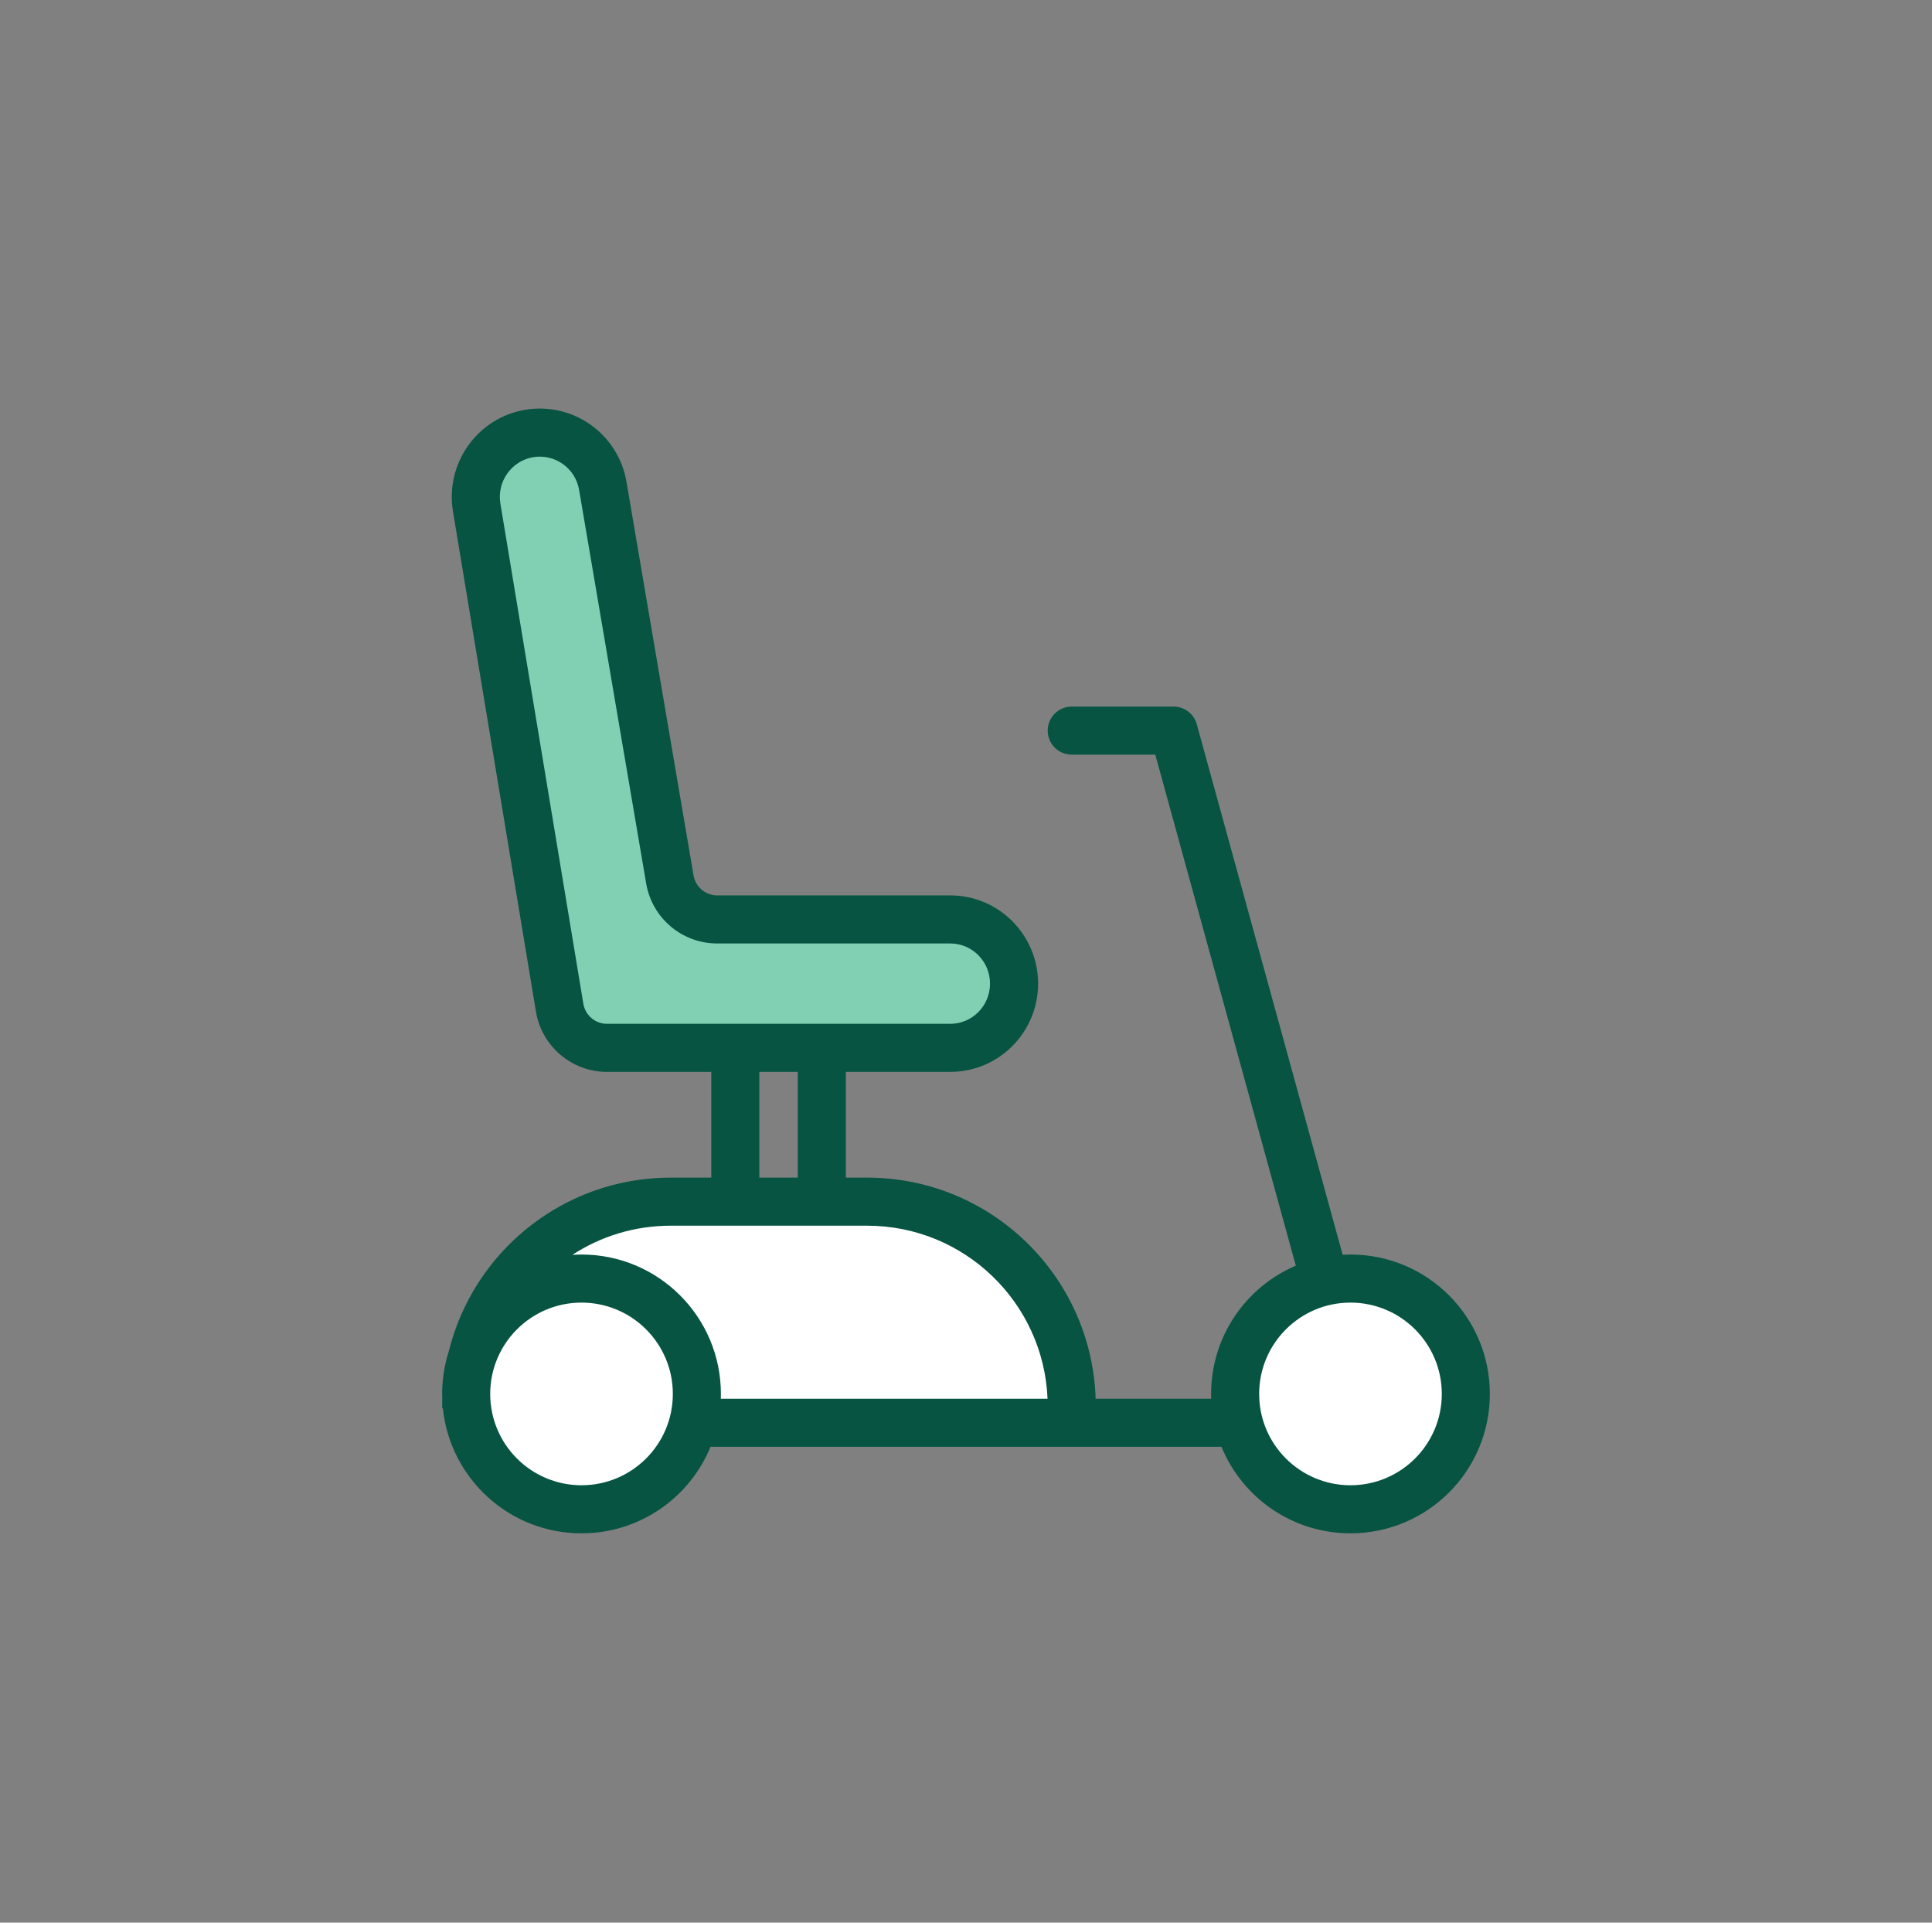
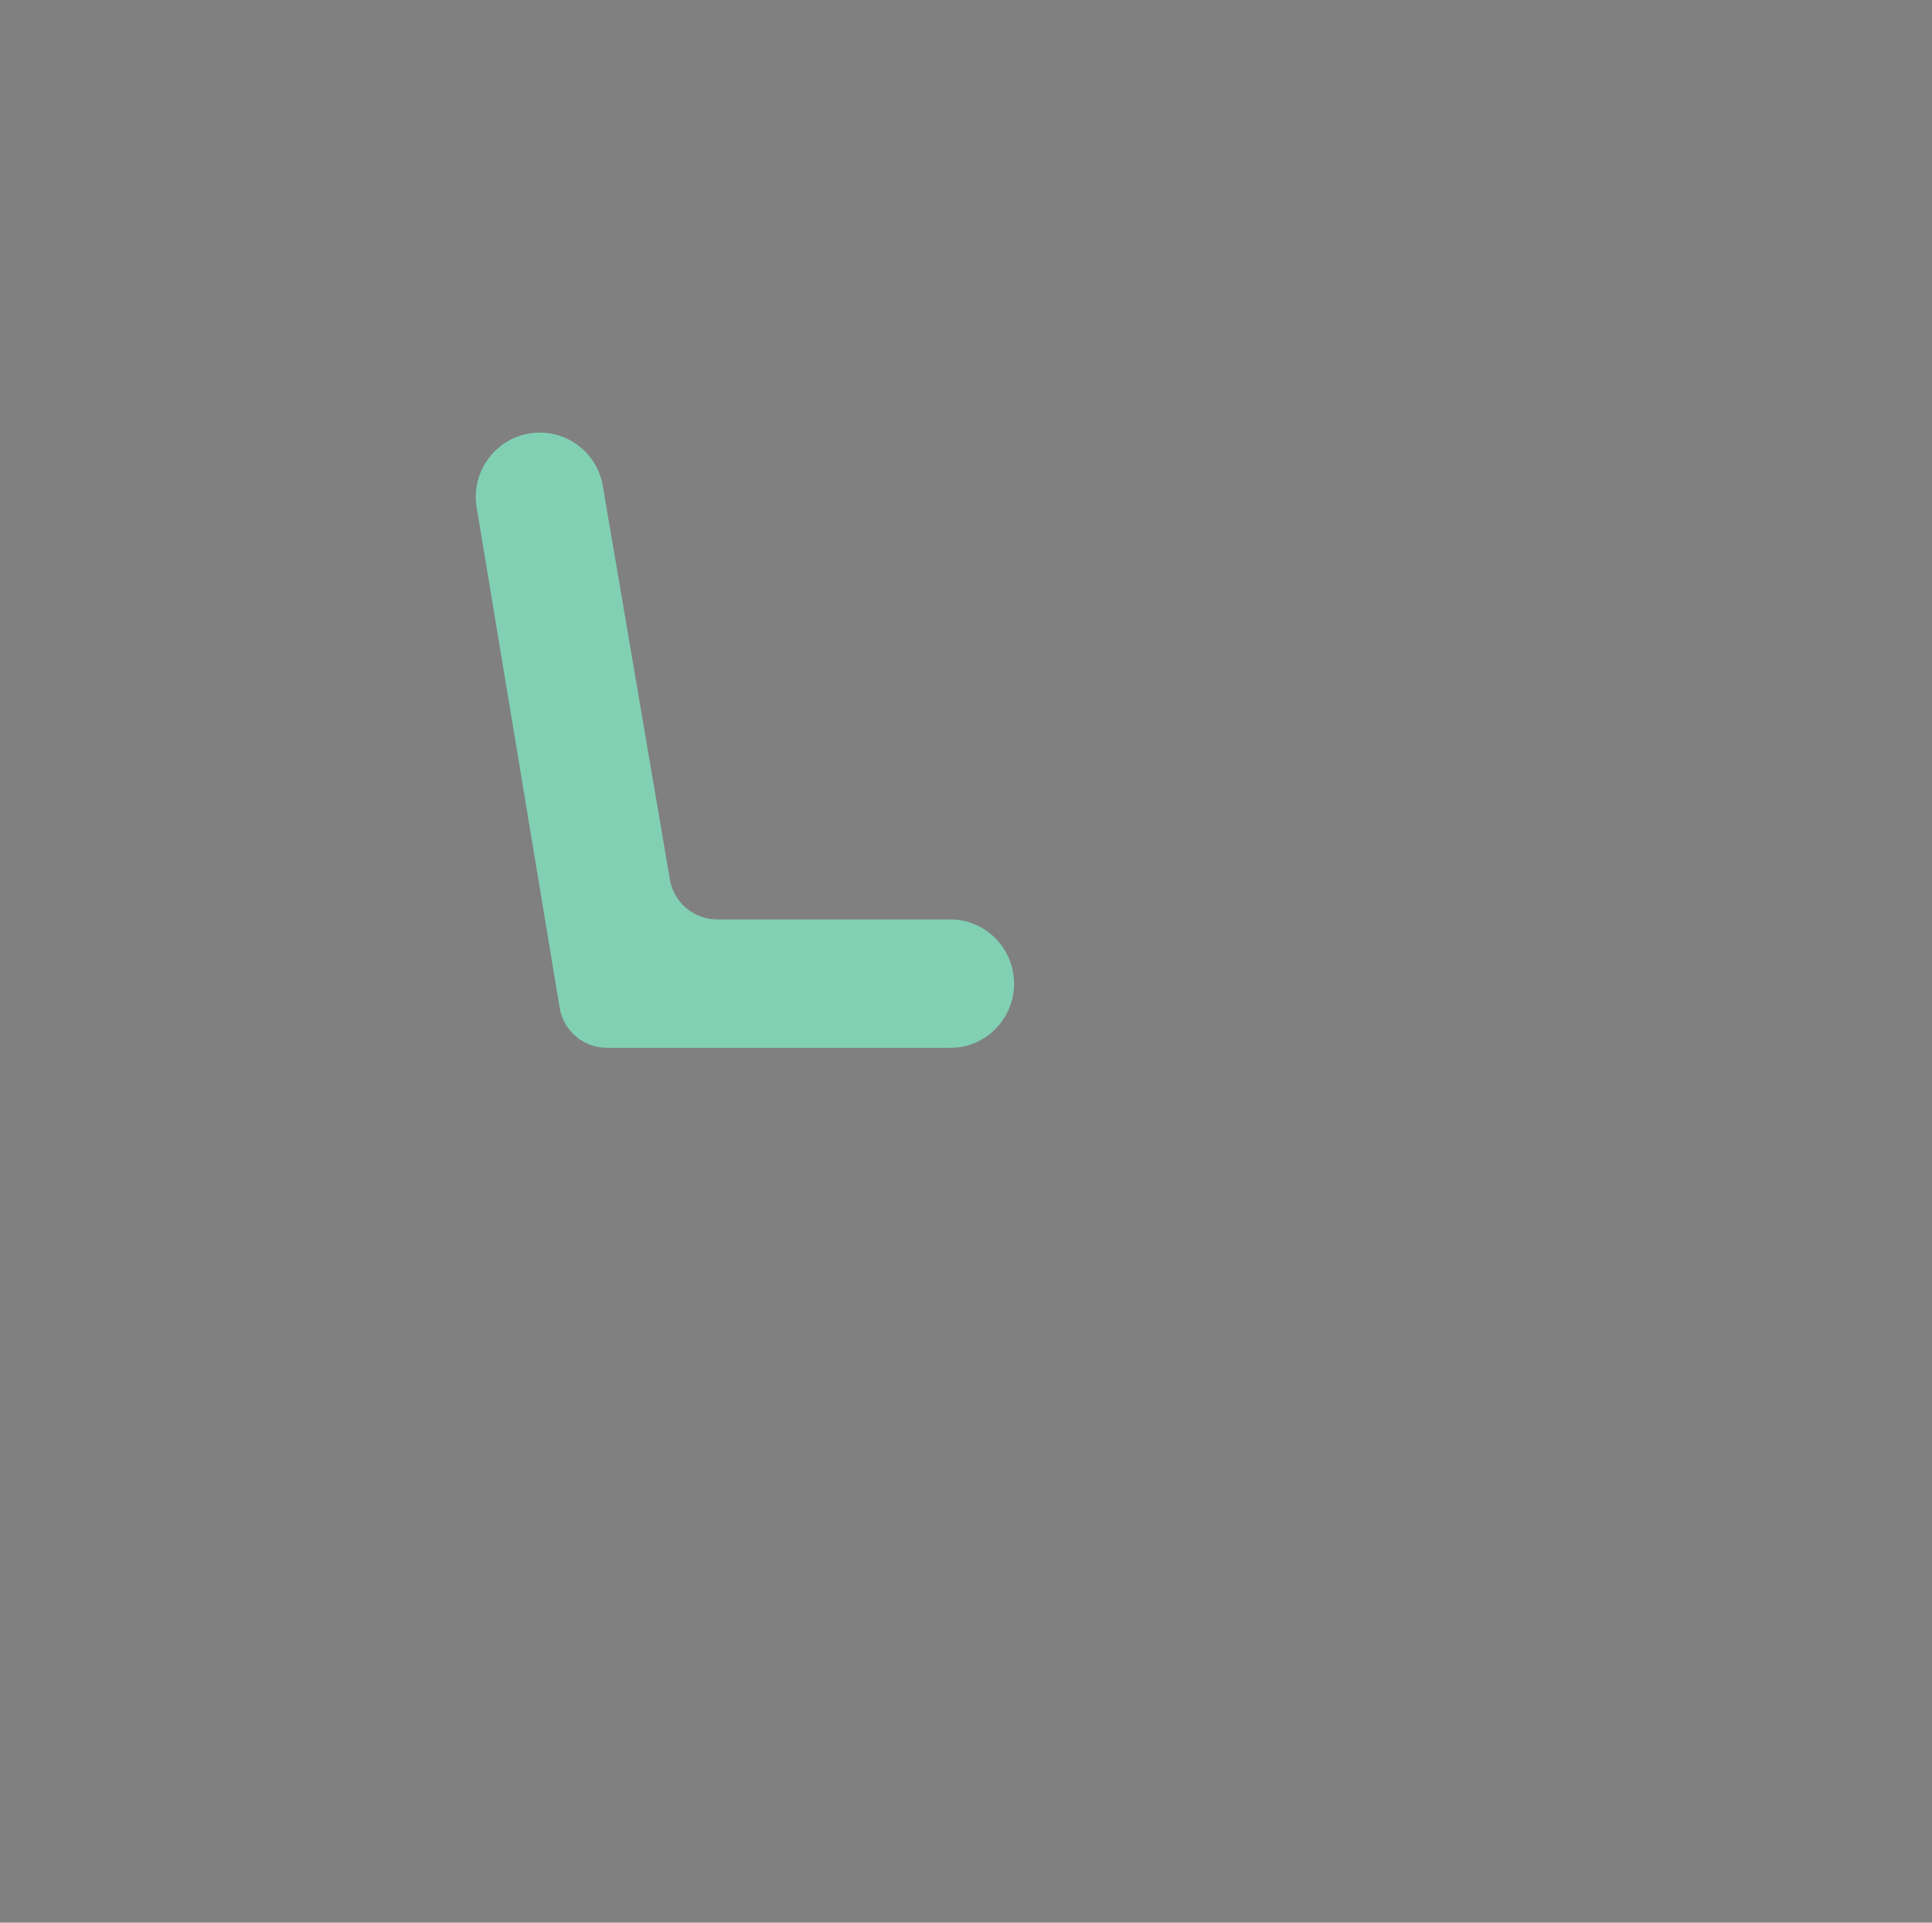
<svg xmlns="http://www.w3.org/2000/svg" width="201" height="200" viewBox="0 0 201 200" fill="none">
  <rect x="0" y="0" width="201" height="200" fill="#808080" stroke="none" />
-   <path d="M48.5 146.284C48.5 134.529 58.029 125 69.784 125H90.216C101.971 125 111.5 134.529 111.5 146.284C111.5 147.232 103.448 148 102.5 148H50.217C49.269 148 48.5 147.232 48.5 146.284Z" fill="white" />
-   <path d="M60.5 157C67.127 157 72.5 151.627 72.5 145C72.5 138.373 67.127 133 60.5 133C53.873 133 48.5 138.373 48.5 145C48.5 151.627 53.873 157 60.5 157Z" fill="white" />
-   <path d="M140.5 157C147.127 157 152.5 151.627 152.5 145C152.5 138.373 147.127 133 140.5 133C133.873 133 128.5 138.373 128.5 145C128.5 151.627 133.873 157 140.5 157Z" fill="white" />
  <path d="M74.619 95.643C72.182 95.643 70.1 93.886 69.69 91.483L62.719 50.581C62.114 46.923 58.68 44.484 55.045 45.093C51.438 45.703 48.986 49.158 49.592 52.788L58.223 104.818C58.623 107.231 60.71 109 63.155 109H98.864C102.528 109 105.5 106.009 105.5 102.322C105.5 98.634 102.528 95.643 98.864 95.643H74.619Z" fill="#81D0B4" />
-   <path fill-rule="evenodd" clip-rule="evenodd" d="M65.186 50.173L65.185 50.166C64.35 45.145 59.626 41.79 54.631 42.628L54.628 42.628C49.653 43.469 46.296 48.219 47.126 53.198L55.757 105.227C56.357 108.846 59.487 111.5 63.155 111.5H74V122.5H69.784C61.354 122.5 53.948 126.886 49.724 133.5C48.357 135.641 47.323 138.015 46.696 140.549C46.244 141.952 46 143.447 46 145C46 145.188 46.004 145.376 46.011 145.563C46.004 145.802 46 146.042 46 146.283C46 146.44 46.027 146.515 46.079 146.52C46.839 153.814 53.005 159.5 60.5 159.5C66.561 159.5 71.754 155.781 73.921 150.5H127.079C129.246 155.781 134.439 159.5 140.5 159.5C148.508 159.5 155 153.008 155 145C155 136.992 148.508 130.5 140.5 130.5C140.227 130.5 139.956 130.507 139.686 130.522L124.509 75.337C124.21 74.252 123.224 73.5 122.098 73.5L111.5 73.5C110.119 73.5 109 74.619 109 76C109 77.381 110.119 78.5 111.5 78.5L120.193 78.5L134.813 131.658C129.632 133.869 126 139.01 126 145C126 145.167 126.003 145.334 126.008 145.5H113.987C113.574 132.727 103.09 122.5 90.216 122.5H88V111.5H98.864C103.924 111.5 108 107.375 108 102.322C108 97.268 103.924 93.143 98.864 93.143H74.619C73.401 93.143 72.36 92.265 72.155 91.063L65.186 50.173ZM83 111.5H79V122.5H83V111.5ZM60.253 50.99C59.874 48.698 57.733 47.178 55.46 47.559C53.224 47.938 51.677 50.097 52.058 52.376L52.058 52.379L60.689 104.409C60.889 105.615 61.932 106.5 63.155 106.5H98.864C101.133 106.5 103 104.643 103 102.322C103 100 101.133 98.143 98.864 98.143H74.619C70.963 98.143 67.84 95.507 67.226 91.903L60.253 50.99ZM90.216 127.5C100.328 127.5 108.573 135.489 108.984 145.5H74.992C74.997 145.334 75 145.167 75 145C75 136.992 68.508 130.5 60.5 130.5C60.18 130.5 59.863 130.51 59.549 130.531C62.493 128.614 66.008 127.5 69.784 127.5H90.216ZM51 145C51 139.753 55.253 135.5 60.5 135.5C65.747 135.5 70 139.753 70 145C70 150.247 65.747 154.5 60.5 154.5C55.253 154.5 51 150.247 51 145ZM140.5 135.5C135.253 135.5 131 139.753 131 145C131 150.247 135.253 154.5 140.5 154.5C145.747 154.5 150 150.247 150 145C150 139.753 145.747 135.5 140.5 135.5Z" fill="#065441" />
</svg>